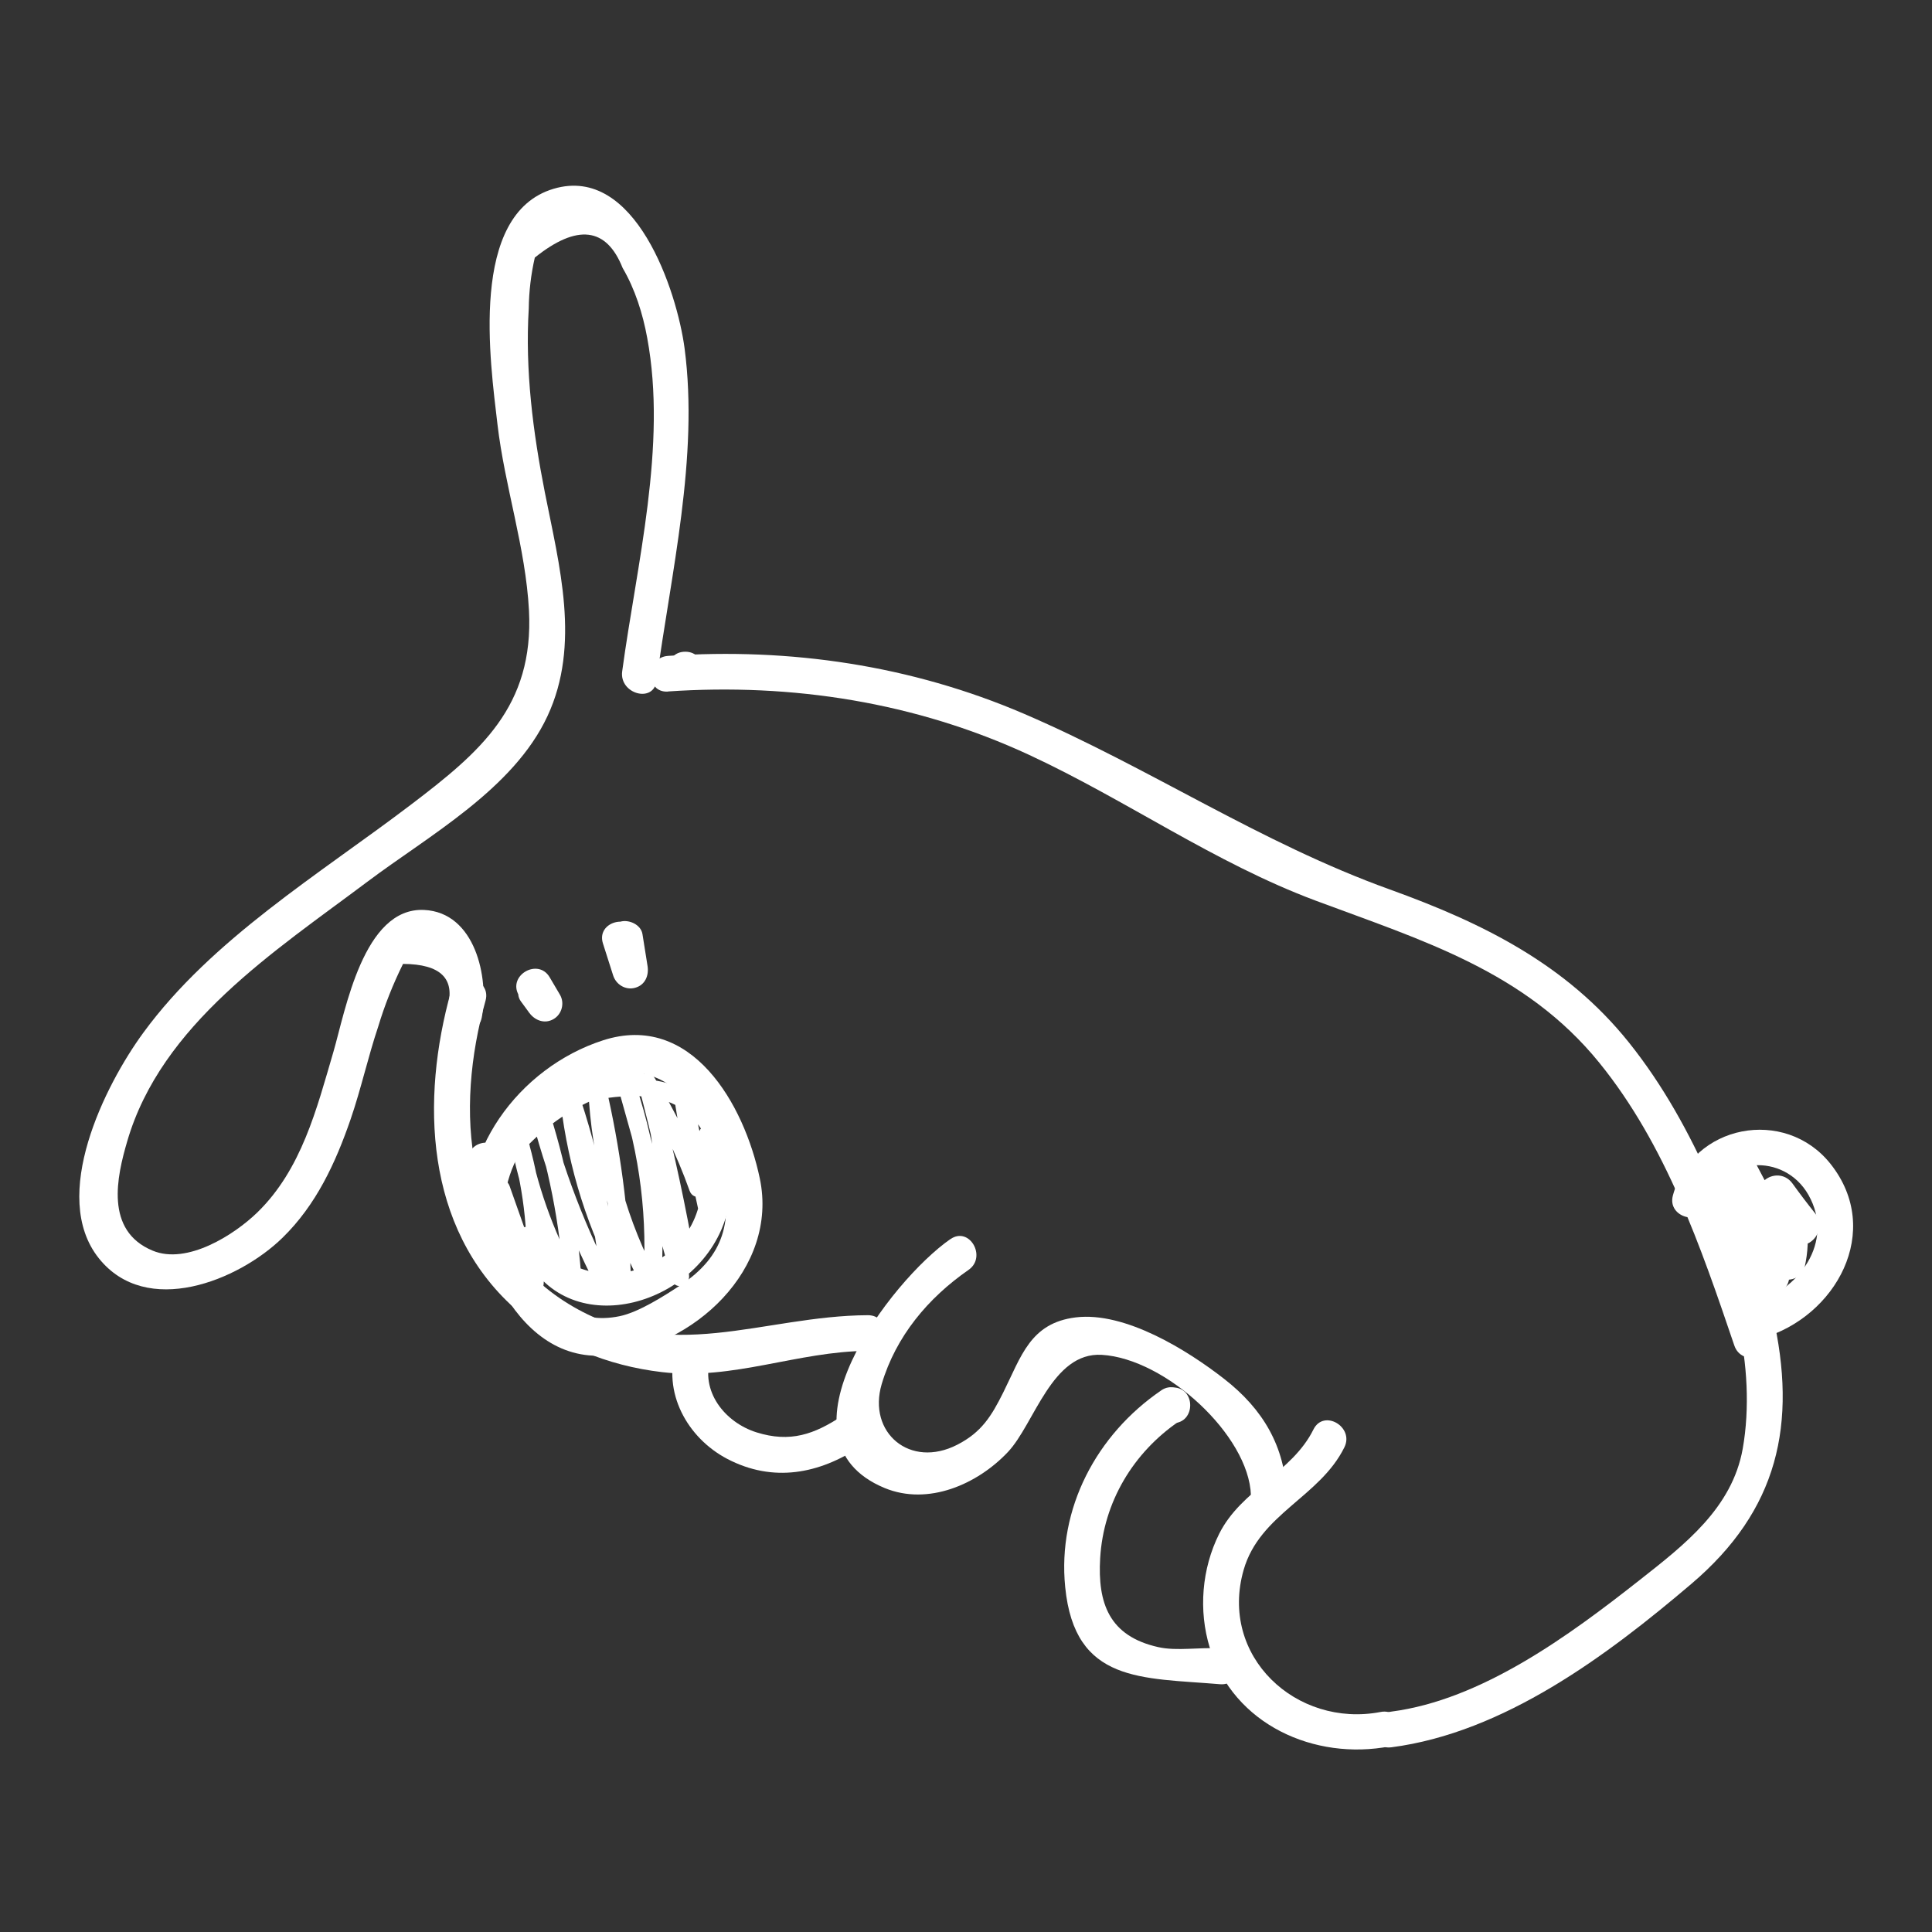
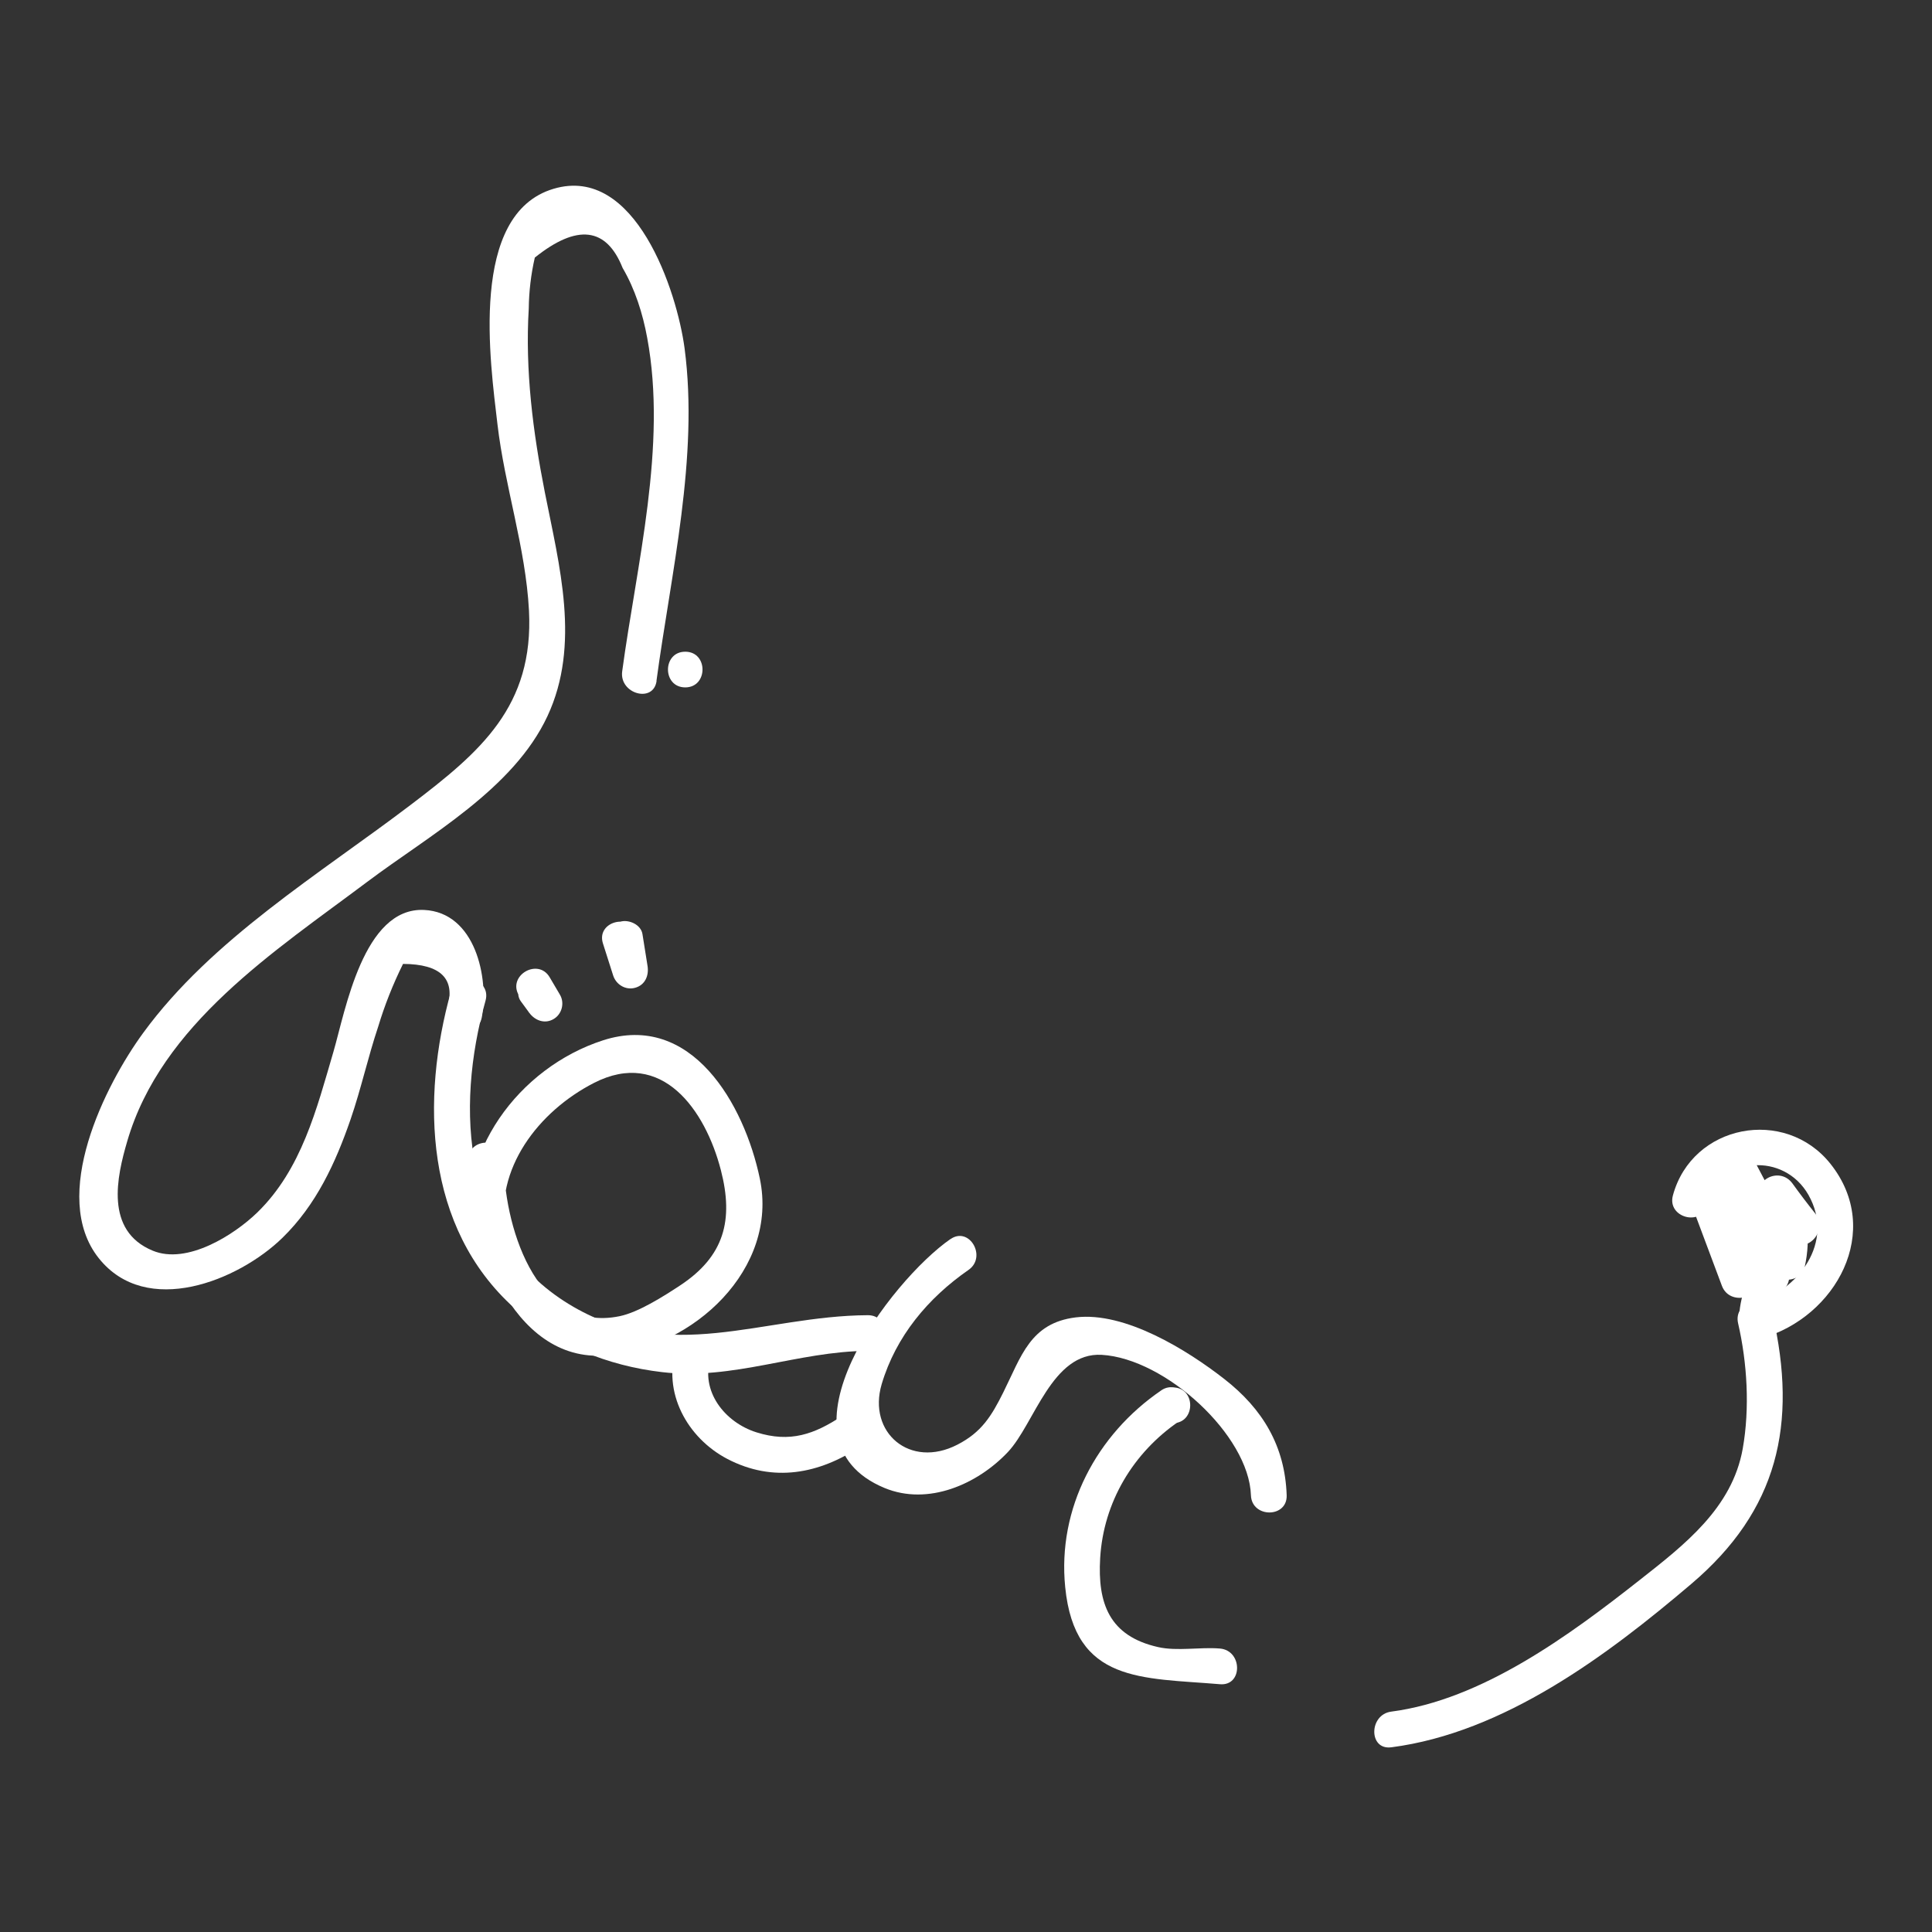
<svg xmlns="http://www.w3.org/2000/svg" width="100%" height="100%" viewBox="0 0 100 100" xml:space="preserve" style="fill-rule:evenodd;clip-rule:evenodd;stroke-linejoin:round;stroke-miterlimit:2;">
  <rect x="0" y="0" width="100" height="100" fill="#333333" stroke="none" />
  <g id="Artboard1" transform="matrix(1.266,0,0,1.493,-845.57,-280.597)">
    <rect x="668" y="188" width="79" height="67" style="fill:none;" />
    <g id="plushie.svg" transform="matrix(0.667,0,0,0.565,707.5,221.5)">
      <g transform="matrix(1,0,0,1,-54.5,-48)">
        <clipPath id="_clip1">
          <rect x="0" y="0" width="109" height="96" />
        </clipPath>
        <g clip-path="url(#_clip1)">
          <path d="M22.785,49.426C20.925,56.075 21.182,63.926 26.658,68.859C29.16,71.116 32.398,72.413 35.724,72.798C40.098,73.312 44.012,71.521 48.332,71.494C49.738,71.488 49.745,69.298 48.332,69.305C41.862,69.339 36.19,72.406 30.005,68.623C23.494,64.636 23.035,56.663 24.901,50.007C25.279,48.649 23.17,48.068 22.791,49.426L22.785,49.426Z" style="fill:white;fill-rule:nonzero;" />
          <path d="M37.144,30.783C38.55,30.783 38.557,28.594 37.144,28.594C35.731,28.594 35.731,30.783 37.144,30.783Z" style="fill:white;fill-rule:nonzero;" />
-           <path d="M36.083,31.033C43.702,30.513 51.266,31.695 58.223,34.925C64.213,37.709 69.574,41.547 75.793,43.871C82.303,46.304 88.624,48.196 93.174,53.818C97.251,58.852 99.394,65.109 101.449,71.17C101.902,72.494 104.011,71.927 103.558,70.589C101.429,64.311 99.184,57.832 94.999,52.588C91.153,47.77 86.022,45.236 80.329,43.182C72.379,40.317 65.605,35.716 57.912,32.405C50.996,29.432 43.573,28.337 36.089,28.85C34.69,28.945 34.683,31.134 36.089,31.04L36.083,31.033Z" style="fill:white;fill-rule:nonzero;" />
          <path d="M80.424,95.819C87.32,94.921 93.641,90.197 98.812,85.792C104.113,81.285 105.343,76.008 103.788,69.224C103.477,67.852 101.361,68.433 101.679,69.805C102.24,72.244 102.402,75.008 101.963,77.494C101.314,81.15 98.373,83.407 95.628,85.569C91.322,88.961 85.968,92.907 80.417,93.63C79.038,93.813 79.025,96.002 80.417,95.819L80.424,95.819Z" style="fill:white;fill-rule:nonzero;" />
-           <path d="M79.768,93.651C74.596,94.644 69.85,90.232 71.372,84.928C72.359,81.495 76.036,80.468 77.544,77.414C78.166,76.157 76.28,75.049 75.651,76.313C74.346,78.961 71.23,80.002 69.871,82.718C68.803,84.86 68.593,87.428 69.296,89.712C70.75,94.435 75.725,96.651 80.343,95.759C81.722,95.496 81.14,93.388 79.761,93.651L79.768,93.651Z" style="fill:white;fill-rule:nonzero;" />
          <path d="M53.395,64.636C49.779,67.143 42.254,76.954 49.359,79.907C52.036,81.015 55.058,79.677 56.924,77.697C58.554,75.961 59.615,71.555 62.677,71.738C66.571,71.967 71.696,76.67 71.817,80.353C71.865,81.758 74.055,81.765 74.008,80.353C73.906,77.346 72.548,75.062 70.181,73.217C67.923,71.454 64.104,69.069 61.075,69.44C58.29,69.785 57.742,71.825 56.634,74.049C55.917,75.488 55.309,76.488 53.821,77.251C50.921,78.745 48.305,76.508 49.184,73.535C50.056,70.602 52.023,68.251 54.504,66.528C55.653,65.731 54.558,63.832 53.402,64.636L53.395,64.636Z" style="fill:white;fill-rule:nonzero;" />
          <path d="M36.603,71.298C35.717,74.021 37.259,76.832 39.72,78.123C42.539,79.596 45.358,79.041 47.879,77.366C49.049,76.589 47.954,74.697 46.777,75.474C45.054,76.616 43.58,77.143 41.511,76.494C39.557,75.879 38.036,73.947 38.712,71.879C39.152,70.534 37.036,69.96 36.603,71.298Z" style="fill:white;fill-rule:nonzero;" />
          <path d="M66.308,73.927C62.36,76.63 59.946,81.157 60.433,85.995C61.021,91.894 65.125,91.543 69.918,91.948C71.324,92.07 71.311,89.88 69.918,89.759C68.715,89.657 67.295,89.934 66.132,89.671C63.117,88.995 62.414,86.968 62.576,84.211C62.779,80.779 64.598,77.738 67.417,75.812C68.573,75.022 67.478,73.123 66.315,73.92L66.308,73.927Z" style="fill:white;fill-rule:nonzero;" />
          <path d="M67.038,75.928C68.444,75.928 68.451,73.738 67.038,73.738C65.625,73.738 65.625,75.928 67.038,75.928Z" style="fill:white;fill-rule:nonzero;" />
          <path d="M27.063,50.041L27.577,50.743C27.922,51.223 28.531,51.453 29.071,51.135C29.585,50.838 29.761,50.149 29.463,49.642C29.254,49.284 29.044,48.933 28.835,48.575C28.125,47.358 26.232,48.46 26.942,49.676C27.151,50.034 27.361,50.385 27.57,50.743C28.199,50.379 28.828,50.007 29.463,49.642L28.95,48.939C28.605,48.46 27.996,48.23 27.456,48.548C26.982,48.825 26.712,49.561 27.063,50.041Z" style="fill:white;fill-rule:nonzero;" />
          <path d="M32.1,46.5L32.722,48.453C32.898,49.014 33.479,49.378 34.067,49.216C34.689,49.047 34.926,48.46 34.831,47.872C34.73,47.223 34.622,46.568 34.52,45.919C34.426,45.338 33.695,45.013 33.175,45.155C32.553,45.324 32.316,45.912 32.411,46.5C32.512,47.149 32.621,47.804 32.722,48.453C33.425,48.257 34.128,48.068 34.831,47.872C34.622,47.223 34.419,46.568 34.209,45.919C33.783,44.581 31.667,45.155 32.1,46.5Z" style="fill:white;fill-rule:nonzero;" />
          <path d="M99.786,62.535C100.604,59.514 104.504,59.298 105.992,61.926C107.628,64.825 105.383,67.805 102.524,68.616C102.983,68.967 103.45,69.319 103.91,69.67C103.889,69.109 104.004,68.582 104.254,68.089C104.761,66.771 102.645,66.204 102.145,67.508C101.861,68.244 101.753,68.886 101.726,69.67C101.699,70.38 102.443,70.913 103.112,70.724C107.675,69.427 110.602,64.129 107.344,60.021C104.552,56.507 98.866,57.589 97.683,61.954C97.312,63.312 99.428,63.893 99.793,62.535L99.786,62.535Z" style="fill:white;fill-rule:nonzero;" />
          <path d="M35.379,30.384C36.265,23.789 37.982,16.661 37.103,9.984C36.637,6.471 34.088,-1.3 29.078,0.187C23.853,1.734 25.198,10.876 25.631,14.627C26.077,18.458 27.361,22.208 27.564,26.066C27.868,31.952 24.59,34.742 20.31,37.993C14.713,42.25 8.135,46.216 3.93,51.966C1.57,55.189 -1.83,62 1.192,65.805C4.112,69.481 9.757,67.19 12.455,64.555C14.523,62.534 15.706,59.967 16.633,57.277C17.275,55.406 17.694,53.473 18.323,51.594C18.722,50.27 19.229,48.993 19.844,47.75C22.163,47.763 23.069,48.662 22.561,50.453C22.305,51.831 24.414,52.419 24.671,51.034C25.124,48.601 24.272,44.587 21.135,44.439C17.41,44.263 16.308,50.642 15.578,53.142C14.55,56.649 13.624,60.365 10.906,63.007C9.5,64.372 6.607,66.224 4.498,65.345C1.543,64.122 2.307,60.791 2.936,58.642C5.025,51.446 11.995,46.966 17.64,42.722C21.446,39.858 26.611,37.033 28.7,32.54C30.741,28.161 29.423,23.309 28.538,18.823C27.808,15.113 27.321,11.329 27.551,7.532C27.564,6.484 27.686,5.444 27.922,4.41C30.518,2.329 32.31,2.545 33.304,5.045C34.068,6.349 34.541,7.856 34.811,9.336C36.042,15.964 34.162,23.242 33.277,29.803C33.094,31.181 35.197,31.776 35.386,30.384L35.379,30.384Z" style="fill:white;fill-rule:nonzero;" />
          <path d="M98.616,61.966C99.306,63.811 99.995,65.655 100.685,67.5C101.171,68.804 103.287,68.243 102.794,66.919C102.104,65.074 101.415,63.23 100.725,61.385C100.239,60.081 98.123,60.642 98.616,61.966Z" style="fill:white;fill-rule:nonzero;" />
-           <path d="M102.51,63.704C102.051,62.596 101.733,61.475 101.544,60.292C100.874,60.576 100.212,60.853 99.543,61.137C100.631,63.285 101.72,65.427 102.808,67.576C103.416,68.779 104.971,67.86 104.809,66.732C104.464,64.373 103.761,62.137 102.747,59.981C102.118,60.346 101.49,60.718 100.854,61.083C101.821,62.92 102.794,64.765 103.761,66.603C104.194,67.421 105.559,67.252 105.762,66.34C106.161,64.549 105.924,62.833 105.012,61.231C104.383,61.596 103.754,61.968 103.119,62.333C103.687,63.103 104.268,63.867 104.863,64.617C105.735,65.718 107.277,64.164 106.411,63.069C105.931,62.468 105.465,61.853 105.012,61.224C104.201,60.109 102.409,61.076 103.119,62.326C103.734,63.407 103.923,64.529 103.653,65.745C104.322,65.657 104.985,65.569 105.654,65.481C104.687,63.644 103.714,61.799 102.747,59.961C102.085,58.704 100.266,59.805 100.854,61.062C101.787,63.042 102.382,65.123 102.7,67.286C103.369,67.002 104.032,66.725 104.701,66.441C103.612,64.292 102.524,62.15 101.436,60.001C100.834,58.812 99.252,59.704 99.435,60.846C99.624,62.029 99.942,63.15 100.401,64.258C100.928,65.542 103.051,64.981 102.51,63.677L102.51,63.704Z" style="fill:white;fill-rule:nonzero;" />
+           <path d="M102.51,63.704C102.051,62.596 101.733,61.475 101.544,60.292C100.874,60.576 100.212,60.853 99.543,61.137C100.631,63.285 101.72,65.427 102.808,67.576C103.416,68.779 104.971,67.86 104.809,66.732C104.464,64.373 103.761,62.137 102.747,59.981C102.118,60.346 101.49,60.718 100.854,61.083C101.821,62.92 102.794,64.765 103.761,66.603C104.194,67.421 105.559,67.252 105.762,66.34C106.161,64.549 105.924,62.833 105.012,61.231C104.383,61.596 103.754,61.968 103.119,62.333C103.687,63.103 104.268,63.867 104.863,64.617C105.735,65.718 107.277,64.164 106.411,63.069C105.931,62.468 105.465,61.853 105.012,61.224C104.201,60.109 102.409,61.076 103.119,62.326C103.734,63.407 103.923,64.529 103.653,65.745C104.322,65.657 104.985,65.569 105.654,65.481C104.687,63.644 103.714,61.799 102.747,59.961C102.085,58.704 100.266,59.805 100.854,61.062C101.787,63.042 102.382,65.123 102.7,67.286C103.369,67.002 104.032,66.725 104.701,66.441C103.612,64.292 102.524,62.15 101.436,60.001C99.624,62.029 99.942,63.15 100.401,64.258C100.928,65.542 103.051,64.981 102.51,63.677L102.51,63.704Z" style="fill:white;fill-rule:nonzero;" />
          <path d="M26.131,64.264C25.401,60.325 28.173,56.784 31.546,55.054C35.71,52.919 38.374,56.71 39.327,60.406C40.118,63.467 39.537,65.683 36.846,67.467C35.812,68.15 34.271,69.129 33.121,69.366C27.875,70.454 25.976,63.481 26.03,59.771C26.05,58.365 23.859,58.365 23.839,59.771C23.772,64.346 26.449,72.265 32.29,71.772C37.671,71.319 42.87,66.447 41.714,60.92C40.761,56.359 37.529,50.683 32.1,52.44C26.942,54.109 23.008,59.406 24.015,64.839C24.272,66.224 26.381,65.636 26.124,64.258L26.131,64.264Z" style="fill:white;fill-rule:nonzero;" />
-           <path d="M25.313,61.67C26.003,63.63 26.699,65.582 27.388,67.542C27.598,68.123 28.423,68.022 28.463,67.393C28.653,64.461 28.362,61.663 27.584,58.832C27.395,58.15 26.388,58.44 26.53,59.123C27.165,62.204 28.24,65.049 29.788,67.778C30.045,68.238 30.843,68.056 30.809,67.501C30.566,63.63 29.842,59.886 28.612,56.204C28.389,55.541 27.388,55.805 27.557,56.494C28.571,60.643 30.086,64.562 32.107,68.326C32.357,68.785 33.169,68.596 33.128,68.049C32.777,63.704 31.911,59.494 30.498,55.366C30.309,54.818 29.362,54.859 29.423,55.514C29.815,59.589 30.917,63.4 32.783,67.049C33.033,67.528 33.824,67.306 33.804,66.772C33.662,62.866 33.155,59.042 32.27,55.231C32.134,54.636 31.167,54.758 31.195,55.379C31.397,59.798 32.533,63.92 34.629,67.819C34.906,68.333 35.609,68.049 35.65,67.542C35.974,63.332 35.474,59.278 34.142,55.271C33.919,54.609 32.898,54.879 33.087,55.562C34.162,59.413 35.244,63.272 36.319,67.123C36.515,67.819 37.468,67.508 37.374,66.833C36.853,63.109 36.339,59.393 35.819,55.67C35.738,55.068 34.683,55.204 34.744,55.819C35.048,58.947 35.623,62.001 36.481,65.028C36.677,65.718 37.664,65.42 37.536,64.738C36.927,61.42 36.191,58.143 35.325,54.886C34.994,55.028 34.656,55.17 34.325,55.305C35.589,57.332 36.603,59.407 37.407,61.663C37.644,62.332 38.577,62.062 38.462,61.373C38.151,59.494 37.84,57.616 37.529,55.737C37.177,55.832 36.826,55.933 36.474,56.028C36.995,58.427 37.509,60.826 38.029,63.224C38.151,63.785 38.922,63.704 39.084,63.224C39.686,61.427 39.679,59.825 39.057,58.035C38.827,57.373 37.847,57.636 38.002,58.325C38.32,59.717 38.631,61.109 38.949,62.501C39.104,63.197 40.112,62.893 40.003,62.211C39.828,61.123 39.496,60.217 38.962,59.271C38.651,58.724 37.82,59.096 37.962,59.69C39.463,65.893 31.499,69.515 27.882,64.136C27.551,63.643 26.685,63.934 26.881,64.555C28.869,70.941 37.069,69.333 39.354,64.062C40.321,61.832 40.281,58.974 38.807,56.967C36.779,54.204 33.223,54.65 30.255,55.237C30.35,55.589 30.451,55.94 30.546,56.292C31.789,55.927 33.027,55.569 34.271,55.204C34.953,55.008 34.663,54.008 33.98,54.15C30.363,54.906 27.429,56.866 25.286,59.859C24.874,60.434 25.827,60.981 26.232,60.413C28.206,57.65 30.958,55.9 34.277,55.204C34.183,54.852 34.081,54.501 33.987,54.15C32.743,54.514 31.506,54.873 30.262,55.237C29.579,55.433 29.869,56.427 30.552,56.292C32.851,55.839 35.825,55.291 37.63,57.237C39.03,58.744 39.179,61.13 38.59,63.008C37.13,67.677 29.734,70.035 27.936,64.265C27.605,64.407 27.267,64.549 26.936,64.684C31.215,71.062 40.828,66.893 39.01,59.393C38.678,59.535 38.34,59.677 38.009,59.812C38.557,60.771 38.78,61.447 38.942,62.494C39.294,62.4 39.645,62.298 39.997,62.204C39.679,60.812 39.368,59.42 39.05,58.028C38.699,58.123 38.347,58.224 37.996,58.319C38.55,59.913 38.563,61.319 38.023,62.927L39.077,62.927C38.557,60.528 38.043,58.129 37.522,55.731C37.374,55.035 36.353,55.339 36.468,56.021C36.779,57.9 37.09,59.778 37.401,61.657C37.752,61.562 38.104,61.461 38.455,61.366C37.624,59.035 36.576,56.846 35.264,54.744C34.94,54.224 34.102,54.555 34.264,55.163C35.129,58.42 35.866,61.697 36.474,65.015C36.826,64.92 37.177,64.819 37.529,64.724C36.698,61.792 36.13,58.839 35.832,55.805C35.474,55.852 35.116,55.9 34.757,55.954C35.278,59.677 35.792,63.393 36.312,67.116C36.664,67.022 37.015,66.92 37.367,66.826C36.292,62.974 35.21,59.116 34.135,55.264C33.784,55.359 33.432,55.46 33.081,55.555C34.379,59.467 34.865,63.427 34.548,67.535C34.886,67.441 35.231,67.353 35.569,67.258C33.561,63.522 32.479,59.609 32.283,55.373C31.925,55.42 31.566,55.467 31.208,55.521C32.067,59.231 32.567,62.967 32.702,66.772C33.04,66.677 33.385,66.589 33.723,66.495C31.945,63.022 30.884,59.4 30.512,55.514C30.153,55.562 29.795,55.609 29.437,55.663C30.823,59.697 31.688,63.805 32.026,68.056C32.364,67.961 32.709,67.873 33.047,67.778C31.073,64.103 29.606,60.265 28.612,56.21C28.261,56.305 27.909,56.406 27.557,56.501C28.754,60.096 29.477,63.724 29.714,67.508C30.052,67.414 30.397,67.326 30.735,67.231C29.234,64.582 28.2,61.812 27.591,58.832C27.24,58.927 26.888,59.028 26.537,59.123C27.28,61.853 27.558,64.569 27.375,67.393C27.733,67.346 28.092,67.299 28.45,67.245C27.76,65.285 27.064,63.332 26.374,61.373C26.145,60.711 25.083,60.994 25.32,61.663L25.313,61.67Z" style="fill:white;fill-rule:nonzero;" />
        </g>
      </g>
    </g>
  </g>
</svg>